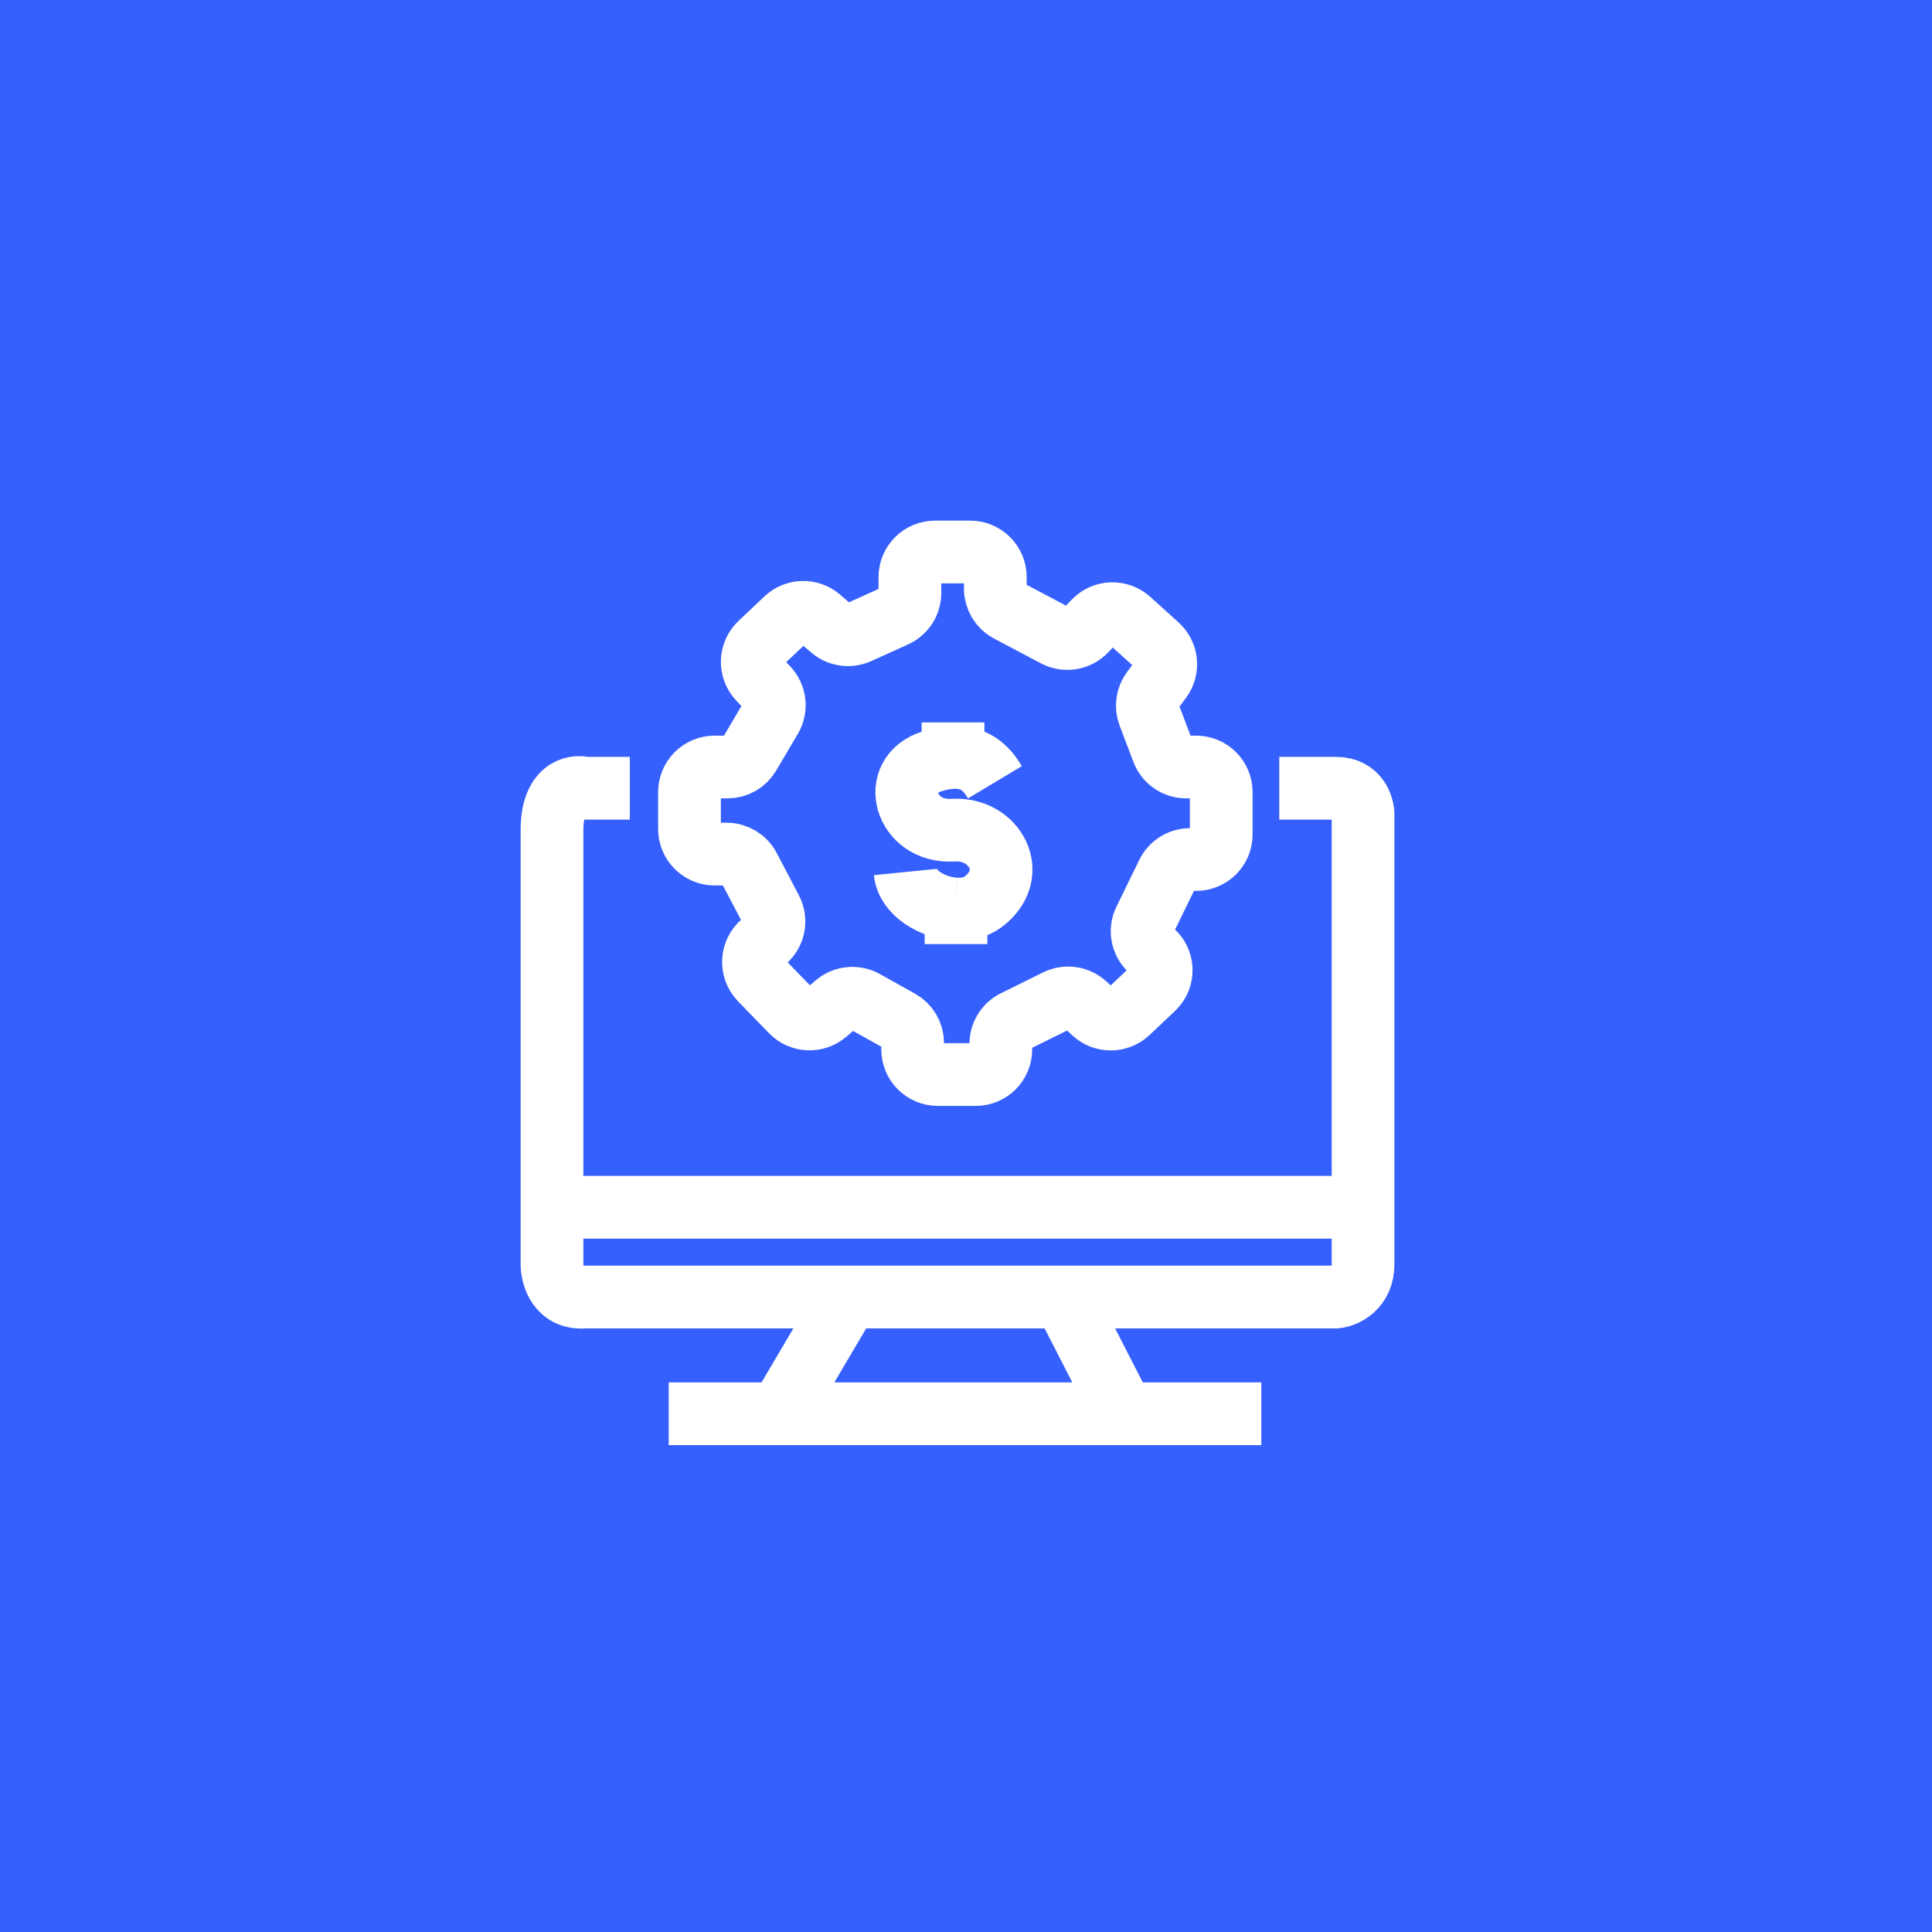
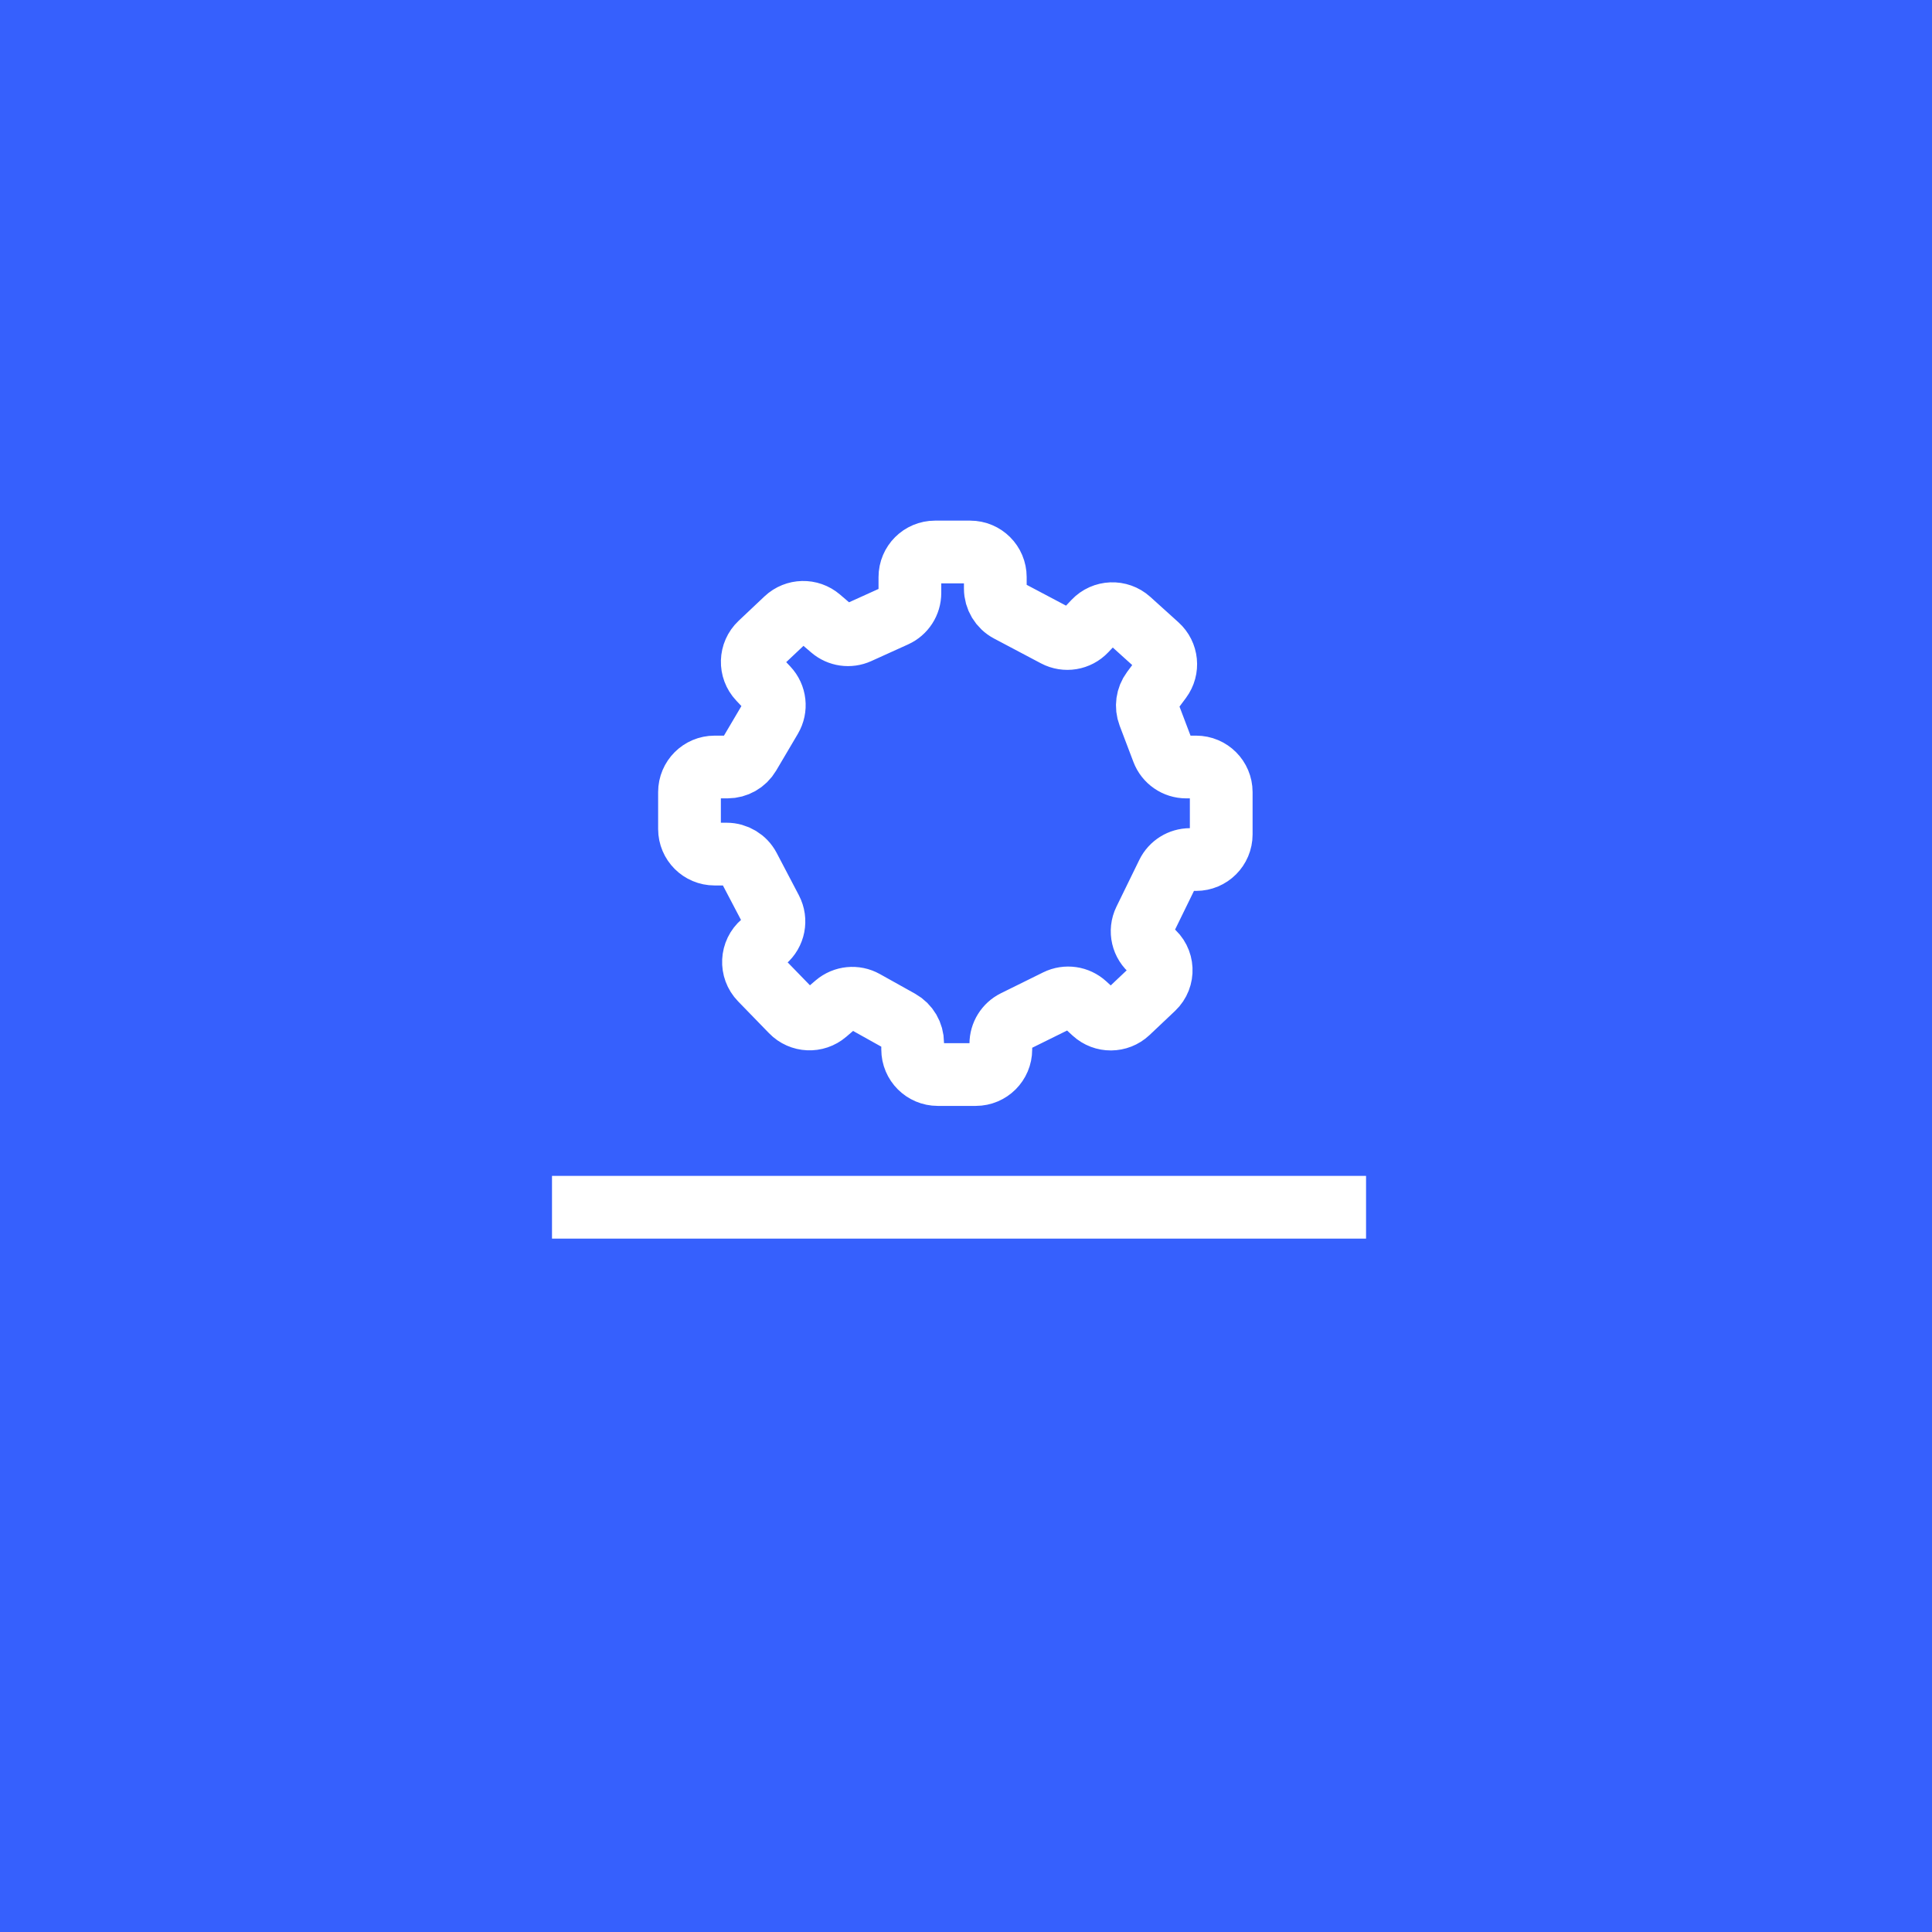
<svg xmlns="http://www.w3.org/2000/svg" width="77" height="77" viewBox="0 0 77 77" fill="none">
  <rect width="77" height="77" fill="#3660FD" />
  <path d="M22 48.115H54.444" stroke="white" stroke-width="2.5" />
-   <path d="M38.102 36.231C38.503 36.25 38.888 36.164 39.175 35.948C40.666 34.83 39.649 32.981 37.983 33.086C36.074 33.205 35.404 30.879 37.148 30.342C37.464 30.245 37.74 30.197 37.983 30.188M38.102 36.231C37.172 36.189 36.158 35.589 36.074 34.755M38.102 36.231V37.628M39.653 31.177C39.368 30.702 38.931 30.152 37.983 30.188M37.983 30.188V28.791" stroke="white" stroke-width="2.5" />
  <path d="M36.264 23V23.633C36.264 24.026 36.035 24.382 35.677 24.544L34.209 25.209C33.855 25.369 33.441 25.31 33.146 25.057L32.665 24.645C32.277 24.313 31.7 24.327 31.328 24.677L30.295 25.652C29.893 26.031 29.875 26.665 30.254 27.066L30.587 27.419C30.893 27.743 30.948 28.23 30.721 28.614L29.857 30.078C29.677 30.382 29.35 30.569 28.996 30.569H28.48C27.928 30.569 27.48 31.017 27.48 31.569V33.04C27.48 33.592 27.928 34.04 28.48 34.04H28.962C29.334 34.04 29.675 34.246 29.848 34.575L30.731 36.259C30.949 36.674 30.85 37.184 30.492 37.487L30.384 37.578C29.942 37.953 29.909 38.623 30.313 39.038L31.548 40.309C31.915 40.687 32.514 40.715 32.915 40.371L33.319 40.025C33.638 39.753 34.092 39.708 34.457 39.912L35.862 40.696C36.178 40.873 36.374 41.207 36.374 41.569V41.826C36.374 42.378 36.822 42.826 37.374 42.826H38.888C39.44 42.826 39.888 42.378 39.888 41.826V41.604C39.888 41.223 40.104 40.876 40.445 40.707L42.129 39.875C42.499 39.693 42.943 39.756 43.248 40.035L43.594 40.353C43.98 40.707 44.575 40.703 44.957 40.343L45.972 39.383C46.41 38.969 46.376 38.262 45.899 37.893C45.532 37.607 45.415 37.103 45.619 36.685L46.531 34.818C46.699 34.475 47.048 34.257 47.43 34.257H47.672C48.224 34.257 48.672 33.809 48.672 33.257V31.569C48.672 31.017 48.224 30.569 47.672 30.569H47.276C46.86 30.569 46.488 30.312 46.341 29.924L45.792 28.477C45.671 28.159 45.721 27.8 45.924 27.526L46.264 27.069C46.571 26.655 46.513 26.075 46.13 25.73L45.006 24.715C44.602 24.352 43.982 24.376 43.609 24.771L43.265 25.135C42.956 25.462 42.468 25.542 42.071 25.332L40.201 24.343C39.873 24.169 39.668 23.829 39.668 23.459V23C39.668 22.448 39.221 22 38.668 22H37.264C36.712 22 36.264 22.448 36.264 23Z" stroke="white" stroke-width="2.5" />
-   <path d="M25.101 31.416H23.312C22.875 31.297 22 31.463 22 33.086V50.381C22 50.858 22.262 51.789 23.312 51.693H33.809M50.985 31.416H53.251C54.11 31.416 54.325 32.131 54.325 32.489V50.381C54.325 51.335 53.609 51.653 53.251 51.693H42.397M26.652 56.345H31.065M50.269 56.345H44.782M33.809 51.693L31.065 56.345M33.809 51.693H42.397M31.065 56.345H44.782M42.397 51.693L44.782 56.345" stroke="white" stroke-width="2.5" />
</svg>